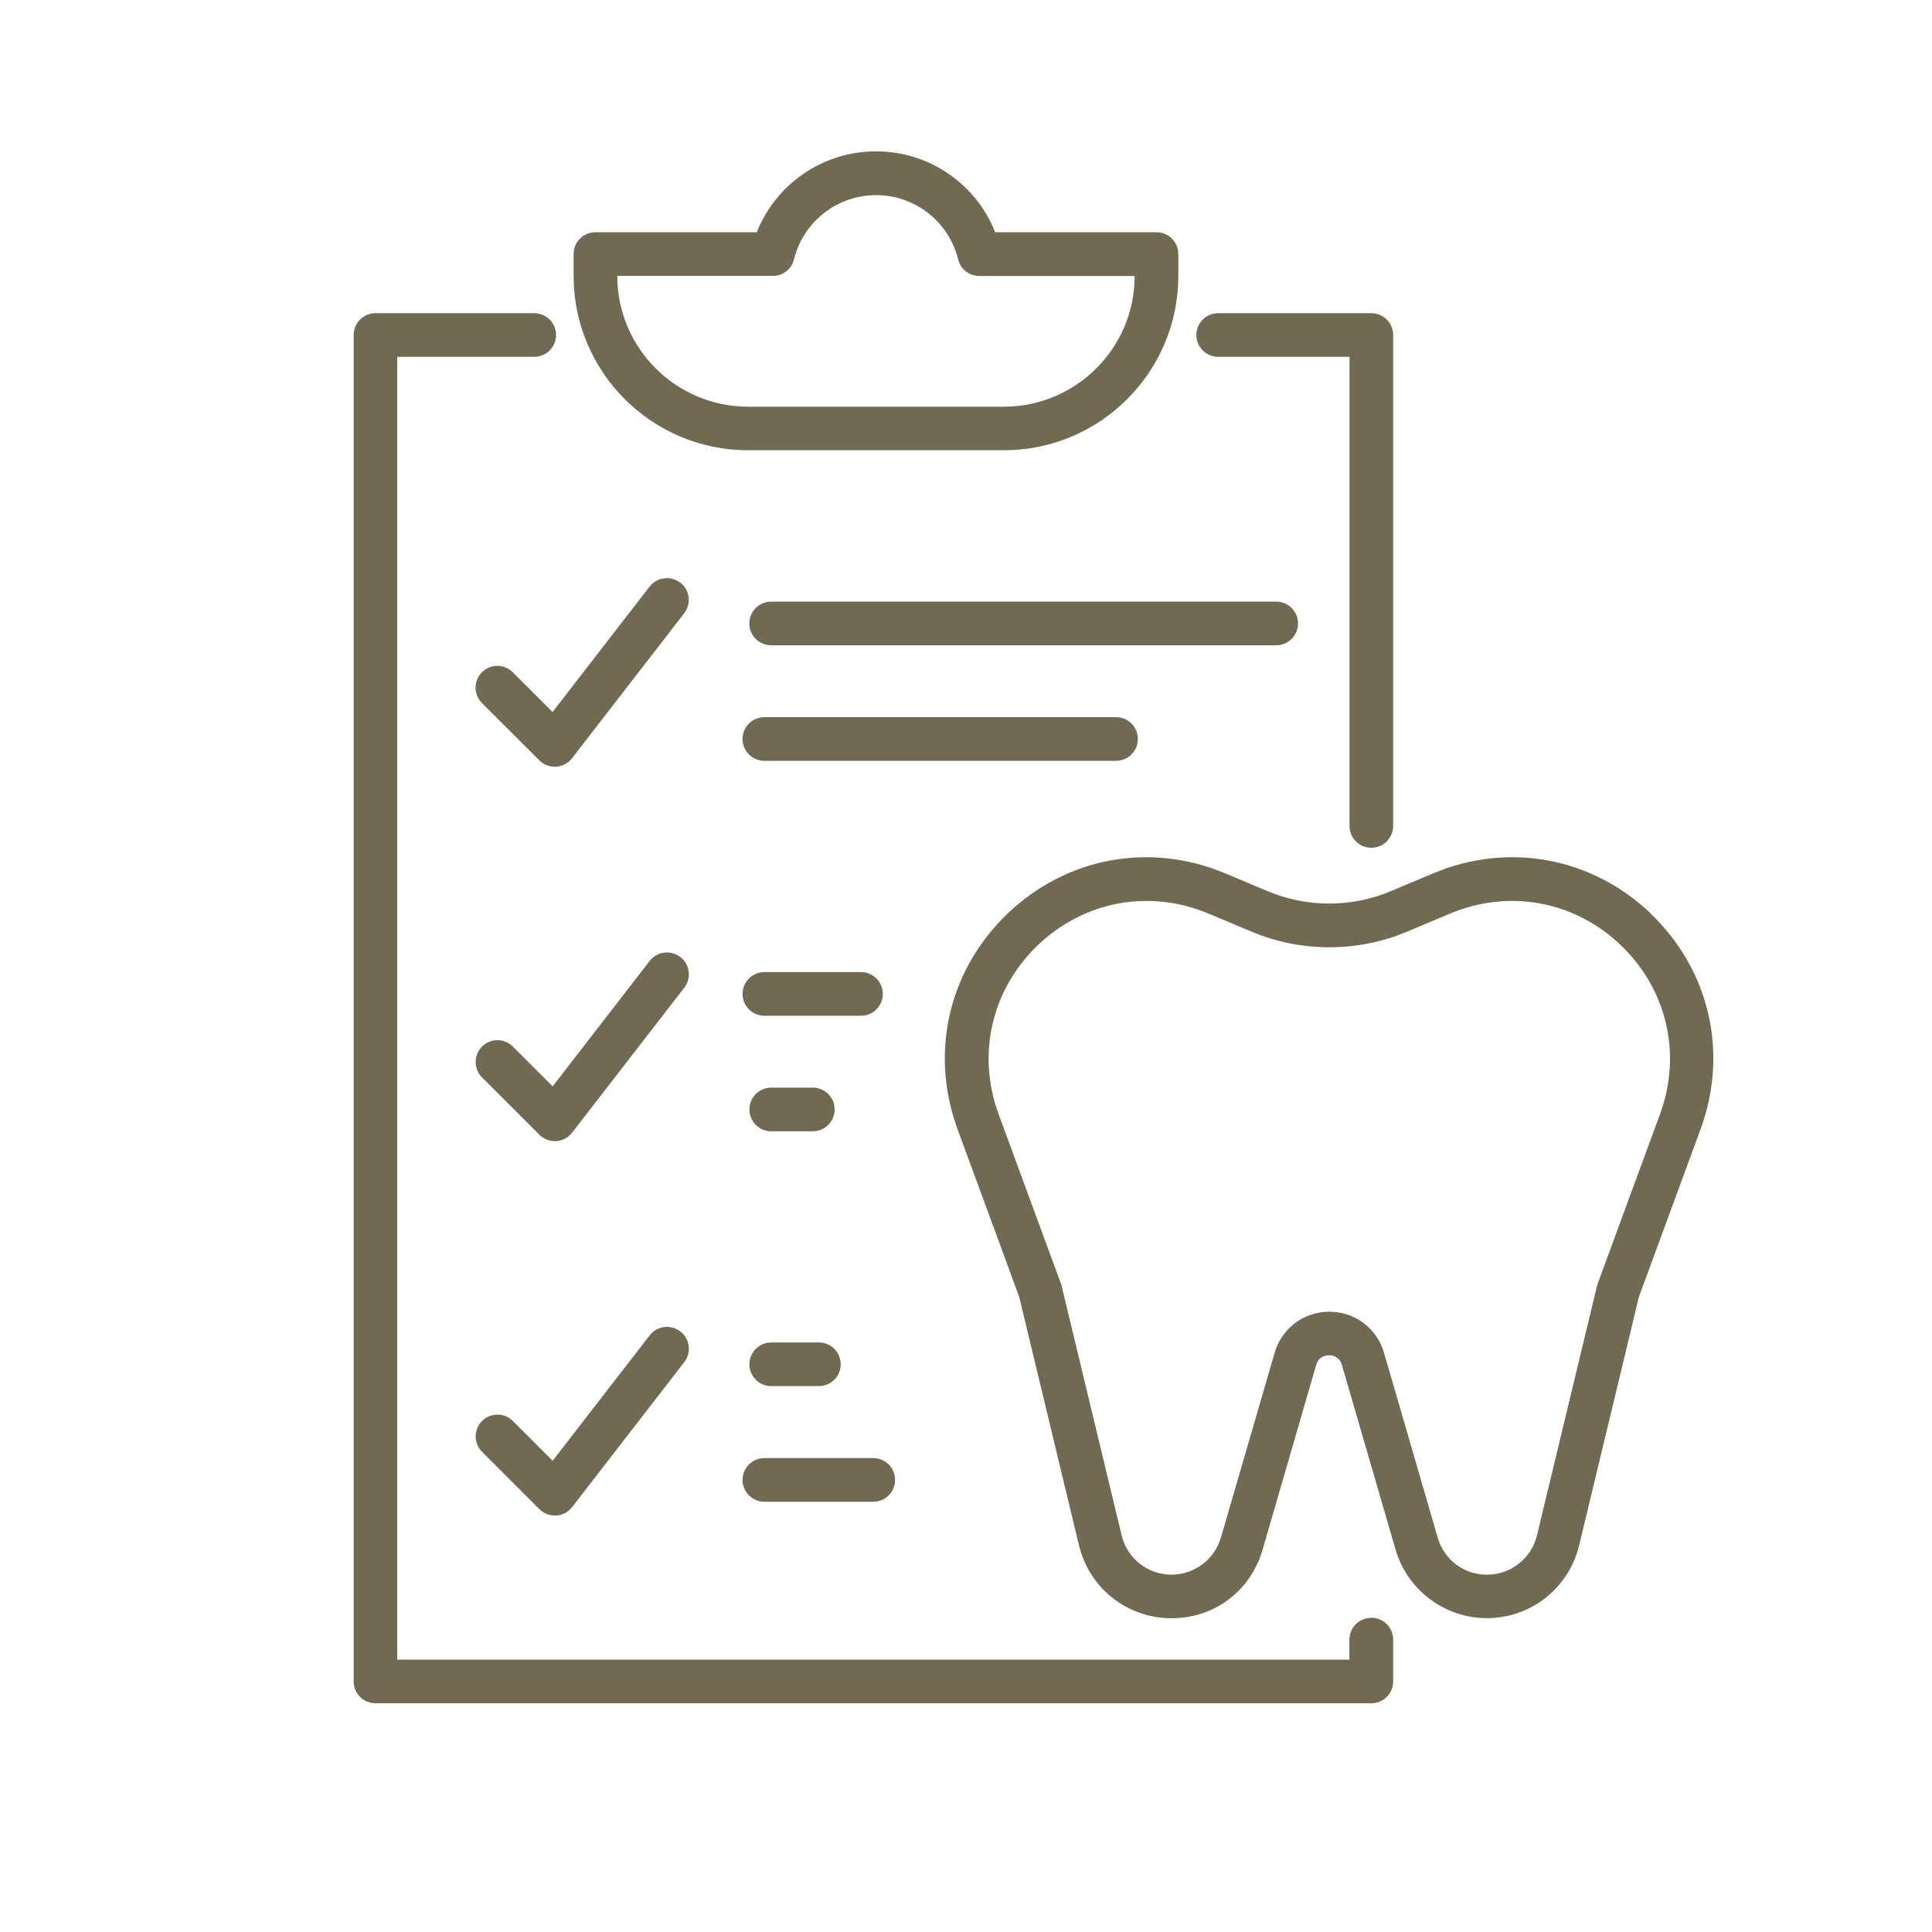
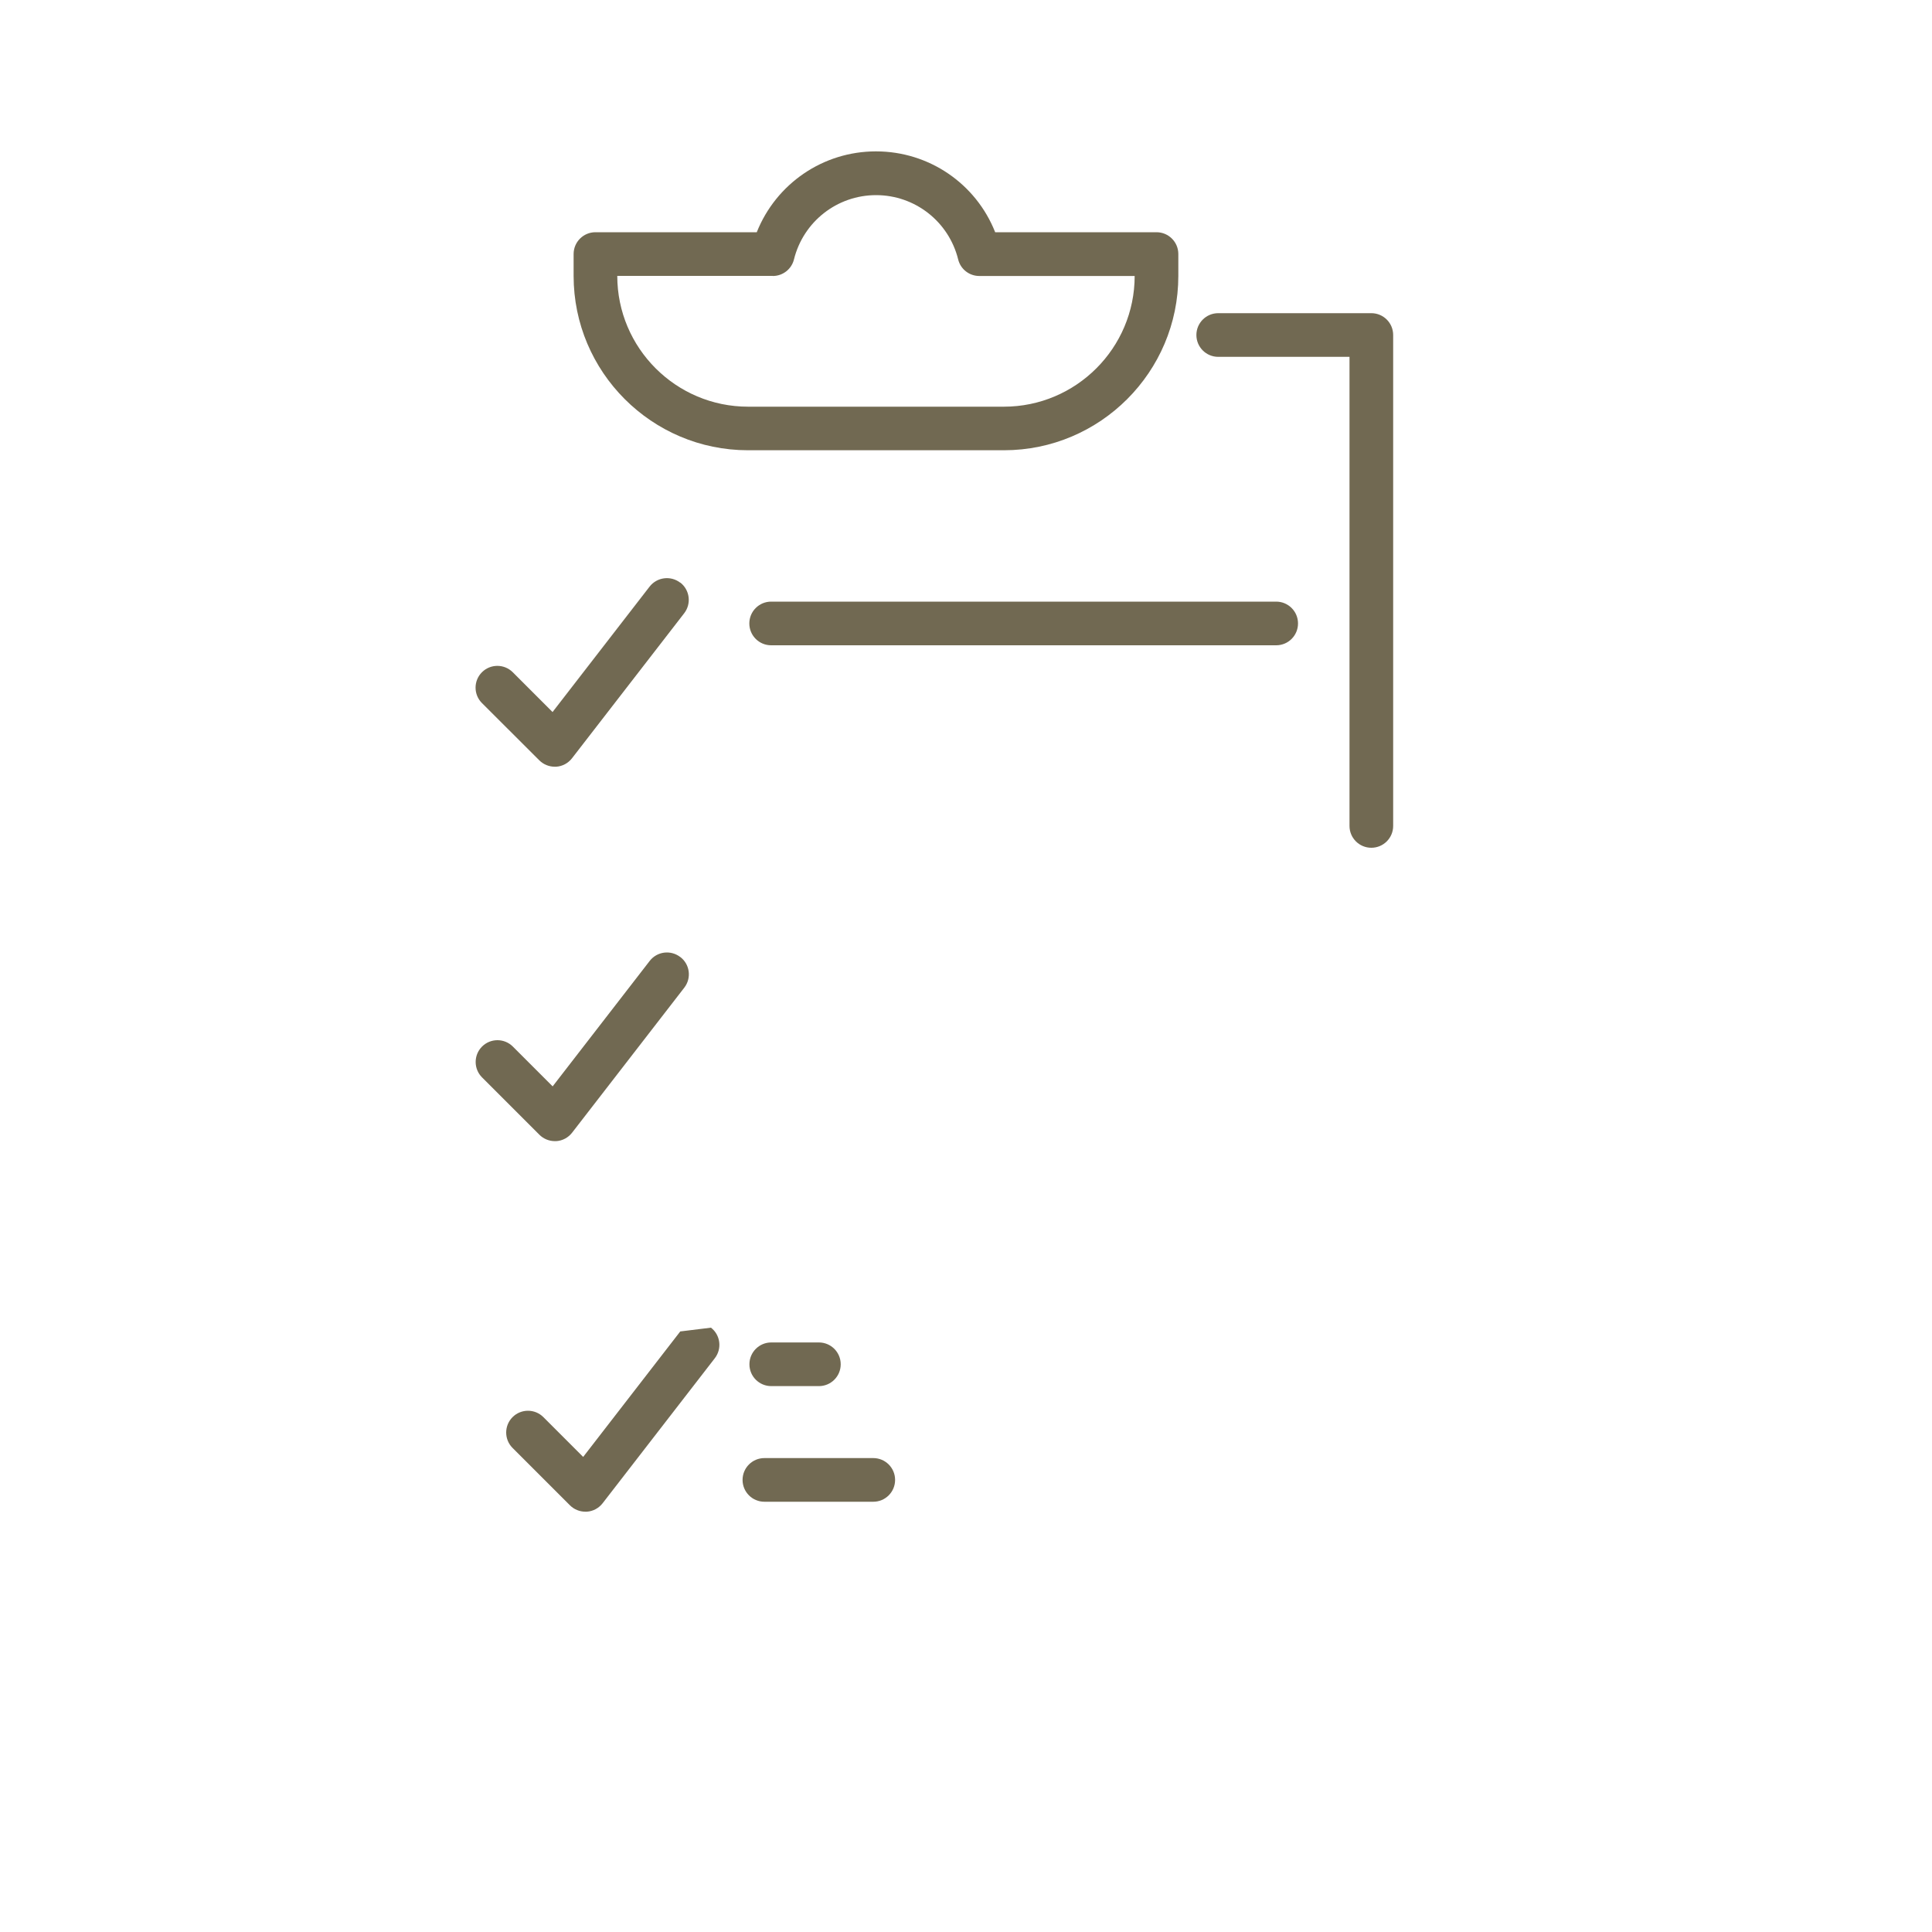
<svg xmlns="http://www.w3.org/2000/svg" id="_レイヤー_1" data-name="レイヤー 1" viewBox="0 0 200 200">
  <defs>
    <style>
      .cls-1 {
        fill: #716952;
      }
    </style>
  </defs>
-   <path class="cls-1" d="M170.89,94.57c-6.12-5.84-14.76-7.43-22.55-4.15l-4.38,1.84c-4.05,1.7-8.67,1.7-12.72,0l-4.38-1.84c-7.8-3.28-16.44-1.69-22.55,4.15-6.11,5.84-8.1,14.4-5.18,22.34l6.38,17.35,6.19,25.73c1.07,4.43,5,7.53,9.56,7.53s8.23-2.92,9.44-7.09l5.55-19.13c.26-.9,1.02-1,1.33-1s1.07.1,1.33.99l5.56,19.13c1.21,4.18,5.1,7.09,9.44,7.09,4.56,0,8.49-3.1,9.56-7.53l6.19-25.73,6.38-17.35c2.92-7.94.93-16.5-5.18-22.34ZM171.84,115.35l-6.43,17.48c-.03.08-.06.17-.08.25l-6.22,25.85c-.58,2.4-2.71,4.08-5.17,4.08s-4.45-1.58-5.11-3.84l-5.56-19.14c-.74-2.54-3.02-4.24-5.66-4.24h0c-2.64,0-4.92,1.71-5.66,4.25l-5.56,19.13c-.66,2.26-2.76,3.84-5.11,3.84-2.47,0-4.6-1.68-5.17-4.08l-6.22-25.85c-.02-.08-.05-.17-.08-.25l-6.43-17.48c-2.29-6.22-.73-12.93,4.06-17.51,4.8-4.58,11.57-5.83,17.68-3.26l4.38,1.84c2.58,1.09,5.31,1.64,8.11,1.64s5.53-.55,8.11-1.64l4.38-1.84c6.11-2.57,12.89-1.32,17.68,3.26,4.79,4.58,6.35,11.29,4.06,17.51Z" />
  <path class="cls-1" d="M126.1,36.94h13.6v48.56c0,1.25,1.01,2.26,2.26,2.26s2.26-1.01,2.26-2.26v-50.82c0-1.25-1.01-2.26-2.26-2.26h-15.85c-1.25,0-2.26,1.01-2.26,2.26s1.01,2.26,2.26,2.26Z" />
-   <path class="cls-1" d="M141.95,167.48c-1.25,0-2.26,1.01-2.26,2.26v2.07H41.12V36.94h14.18c1.25,0,2.26-1.01,2.26-2.26s-1.01-2.26-2.26-2.26h-16.43c-1.25,0-2.26,1.01-2.26,2.26v139.38c0,1.25,1.01,2.26,2.26,2.26h103.09c1.25,0,2.26-1.01,2.26-2.26v-4.33c0-1.25-1.01-2.26-2.26-2.26Z" />
  <path class="cls-1" d="M134.37,64.54c0-1.25-1.01-2.26-2.26-2.26h-52.28c-1.25,0-2.26,1.01-2.26,2.26s1.01,2.26,2.26,2.26h52.28c1.25,0,2.26-1.01,2.26-2.26Z" />
-   <path class="cls-1" d="M117.79,76.5c0-1.25-1.01-2.26-2.26-2.26h-36.4c-1.25,0-2.26,1.01-2.26,2.26s1.01,2.26,2.26,2.26h36.4c1.25,0,2.26-1.01,2.26-2.26Z" />
  <path class="cls-1" d="M79.84,143.49h4.93c1.25,0,2.26-1.01,2.26-2.26s-1.01-2.26-2.26-2.26h-4.93c-1.25,0-2.26,1.01-2.26,2.26s1.01,2.26,2.26,2.26Z" />
  <path class="cls-1" d="M79.13,155.46h11.27c1.25,0,2.26-1.01,2.26-2.26s-1.01-2.26-2.26-2.26h-11.27c-1.25,0-2.26,1.01-2.26,2.26s1.01,2.26,2.26,2.26Z" />
-   <path class="cls-1" d="M79.84,117.11h4.3c1.25,0,2.26-1.01,2.26-2.26s-1.01-2.26-2.26-2.26h-4.3c-1.25,0-2.26,1.01-2.26,2.26s1.01,2.26,2.26,2.26Z" />
-   <path class="cls-1" d="M91.39,102.89c0-1.25-1.01-2.26-2.26-2.26h-10c-1.25,0-2.26,1.01-2.26,2.26s1.01,2.26,2.26,2.26h10c1.25,0,2.26-1.01,2.26-2.26Z" />
  <path class="cls-1" d="M77.45,46.61h26.48c9.95,0,18.05-8.1,18.05-18.05v-2.26c0-1.25-1.01-2.26-2.26-2.26h-16.7c-1.98-5.01-6.83-8.37-12.34-8.37s-10.35,3.37-12.34,8.37h-16.7c-1.25,0-2.26,1.01-2.26,2.26v2.26c0,9.95,8.1,18.05,18.05,18.05ZM80,28.57c1.04,0,1.94-.71,2.19-1.71.97-3.92,4.47-6.66,8.5-6.66s7.53,2.74,8.5,6.66c.25,1.01,1.15,1.71,2.19,1.71h16.08c0,7.46-6.07,13.53-13.54,13.53h-26.48c-7.46,0-13.54-6.07-13.54-13.54h16.08Z" />
  <path class="cls-1" d="M70.42,60.32c-.99-.76-2.4-.58-3.17.4l-10.05,12.99-4.12-4.12c-.88-.88-2.31-.88-3.19,0-.88.88-.88,2.31,0,3.19l5.94,5.93c.42.42,1,.66,1.6.66.05,0,.1,0,.14,0,.65-.04,1.24-.36,1.64-.87l11.62-15.02c.76-.99.58-2.4-.4-3.17Z" />
  <path class="cls-1" d="M70.42,99.07c-.99-.76-2.4-.58-3.16.4l-10.05,12.99-4.12-4.12c-.88-.88-2.31-.88-3.19,0-.88.88-.88,2.31,0,3.19l5.94,5.94c.42.42,1,.66,1.6.66.05,0,.1,0,.14,0,.65-.04,1.24-.36,1.64-.87l11.62-15.02c.76-.99.58-2.4-.4-3.16Z" />
-   <path class="cls-1" d="M70.42,137.83c-.99-.76-2.4-.58-3.16.4l-10.05,12.99-4.12-4.12c-.88-.88-2.31-.88-3.19,0-.88.88-.88,2.31,0,3.19l5.94,5.94c.42.42,1,.66,1.6.66.05,0,.1,0,.14,0,.65-.04,1.24-.36,1.64-.87l11.62-15.02c.76-.99.58-2.4-.4-3.16Z" />
+   <path class="cls-1" d="M70.42,137.83l-10.05,12.99-4.12-4.12c-.88-.88-2.31-.88-3.19,0-.88.88-.88,2.31,0,3.19l5.94,5.94c.42.42,1,.66,1.6.66.05,0,.1,0,.14,0,.65-.04,1.24-.36,1.64-.87l11.62-15.02c.76-.99.58-2.4-.4-3.16Z" />
</svg>